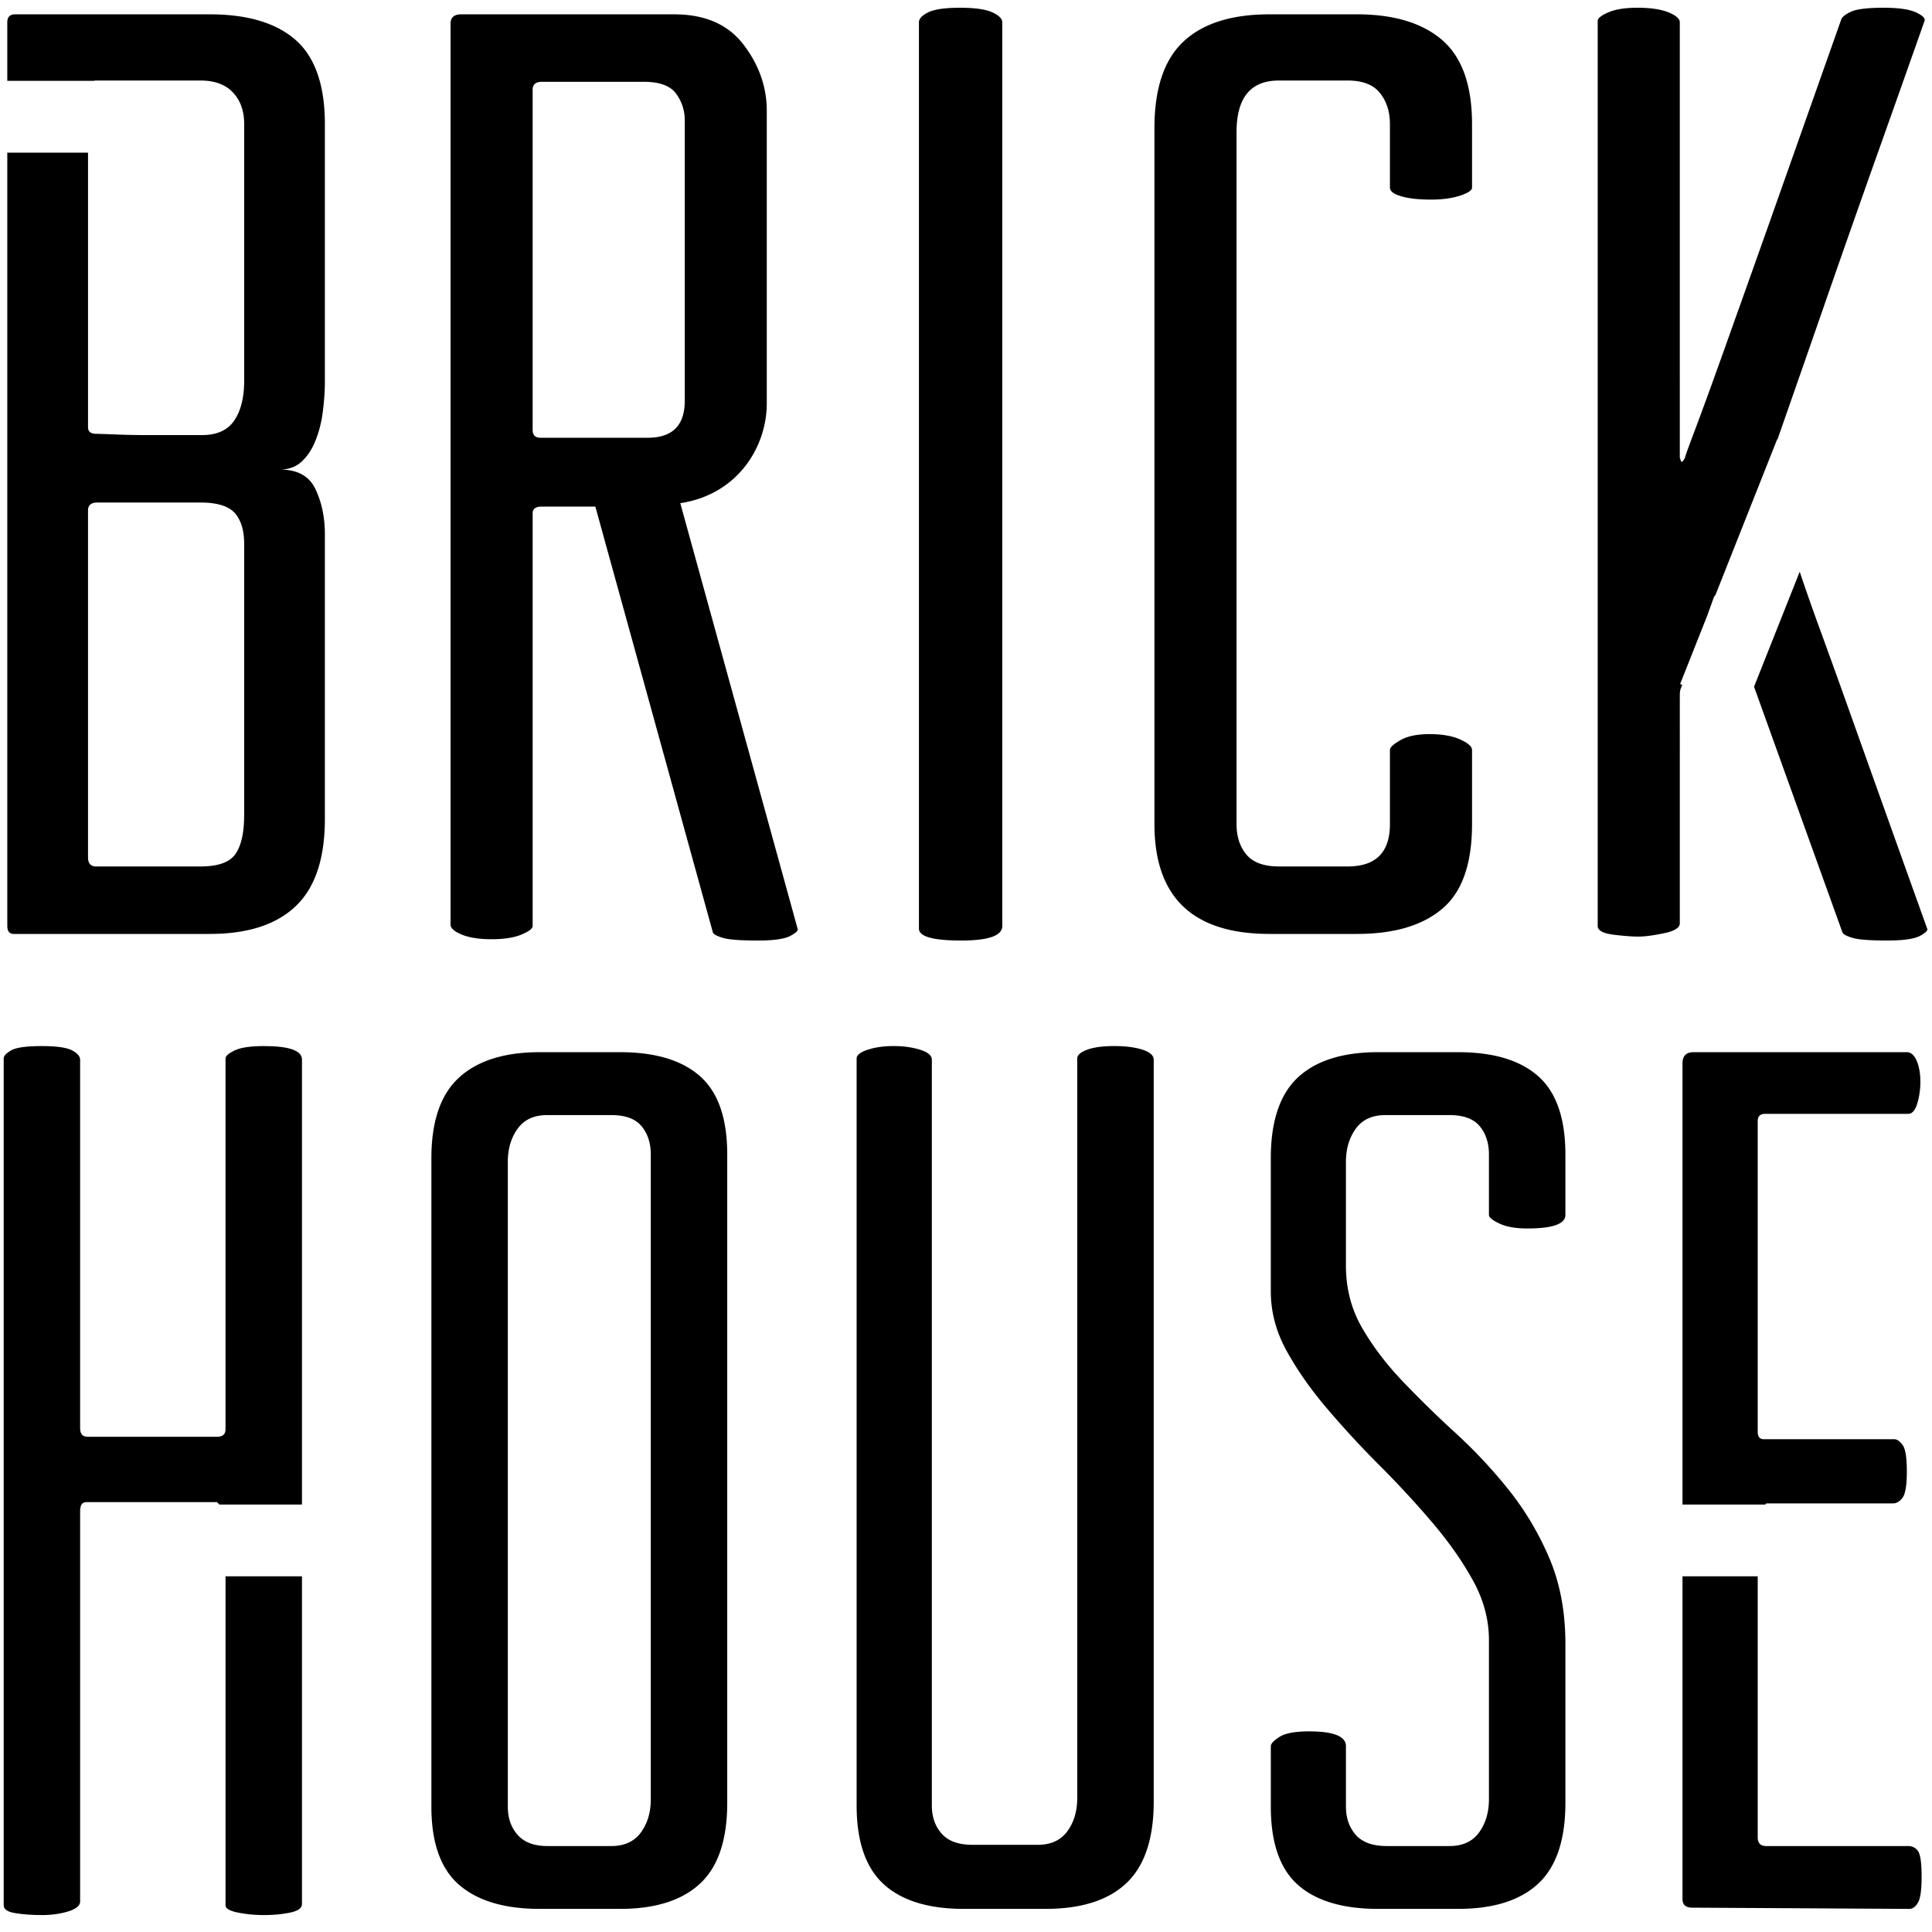
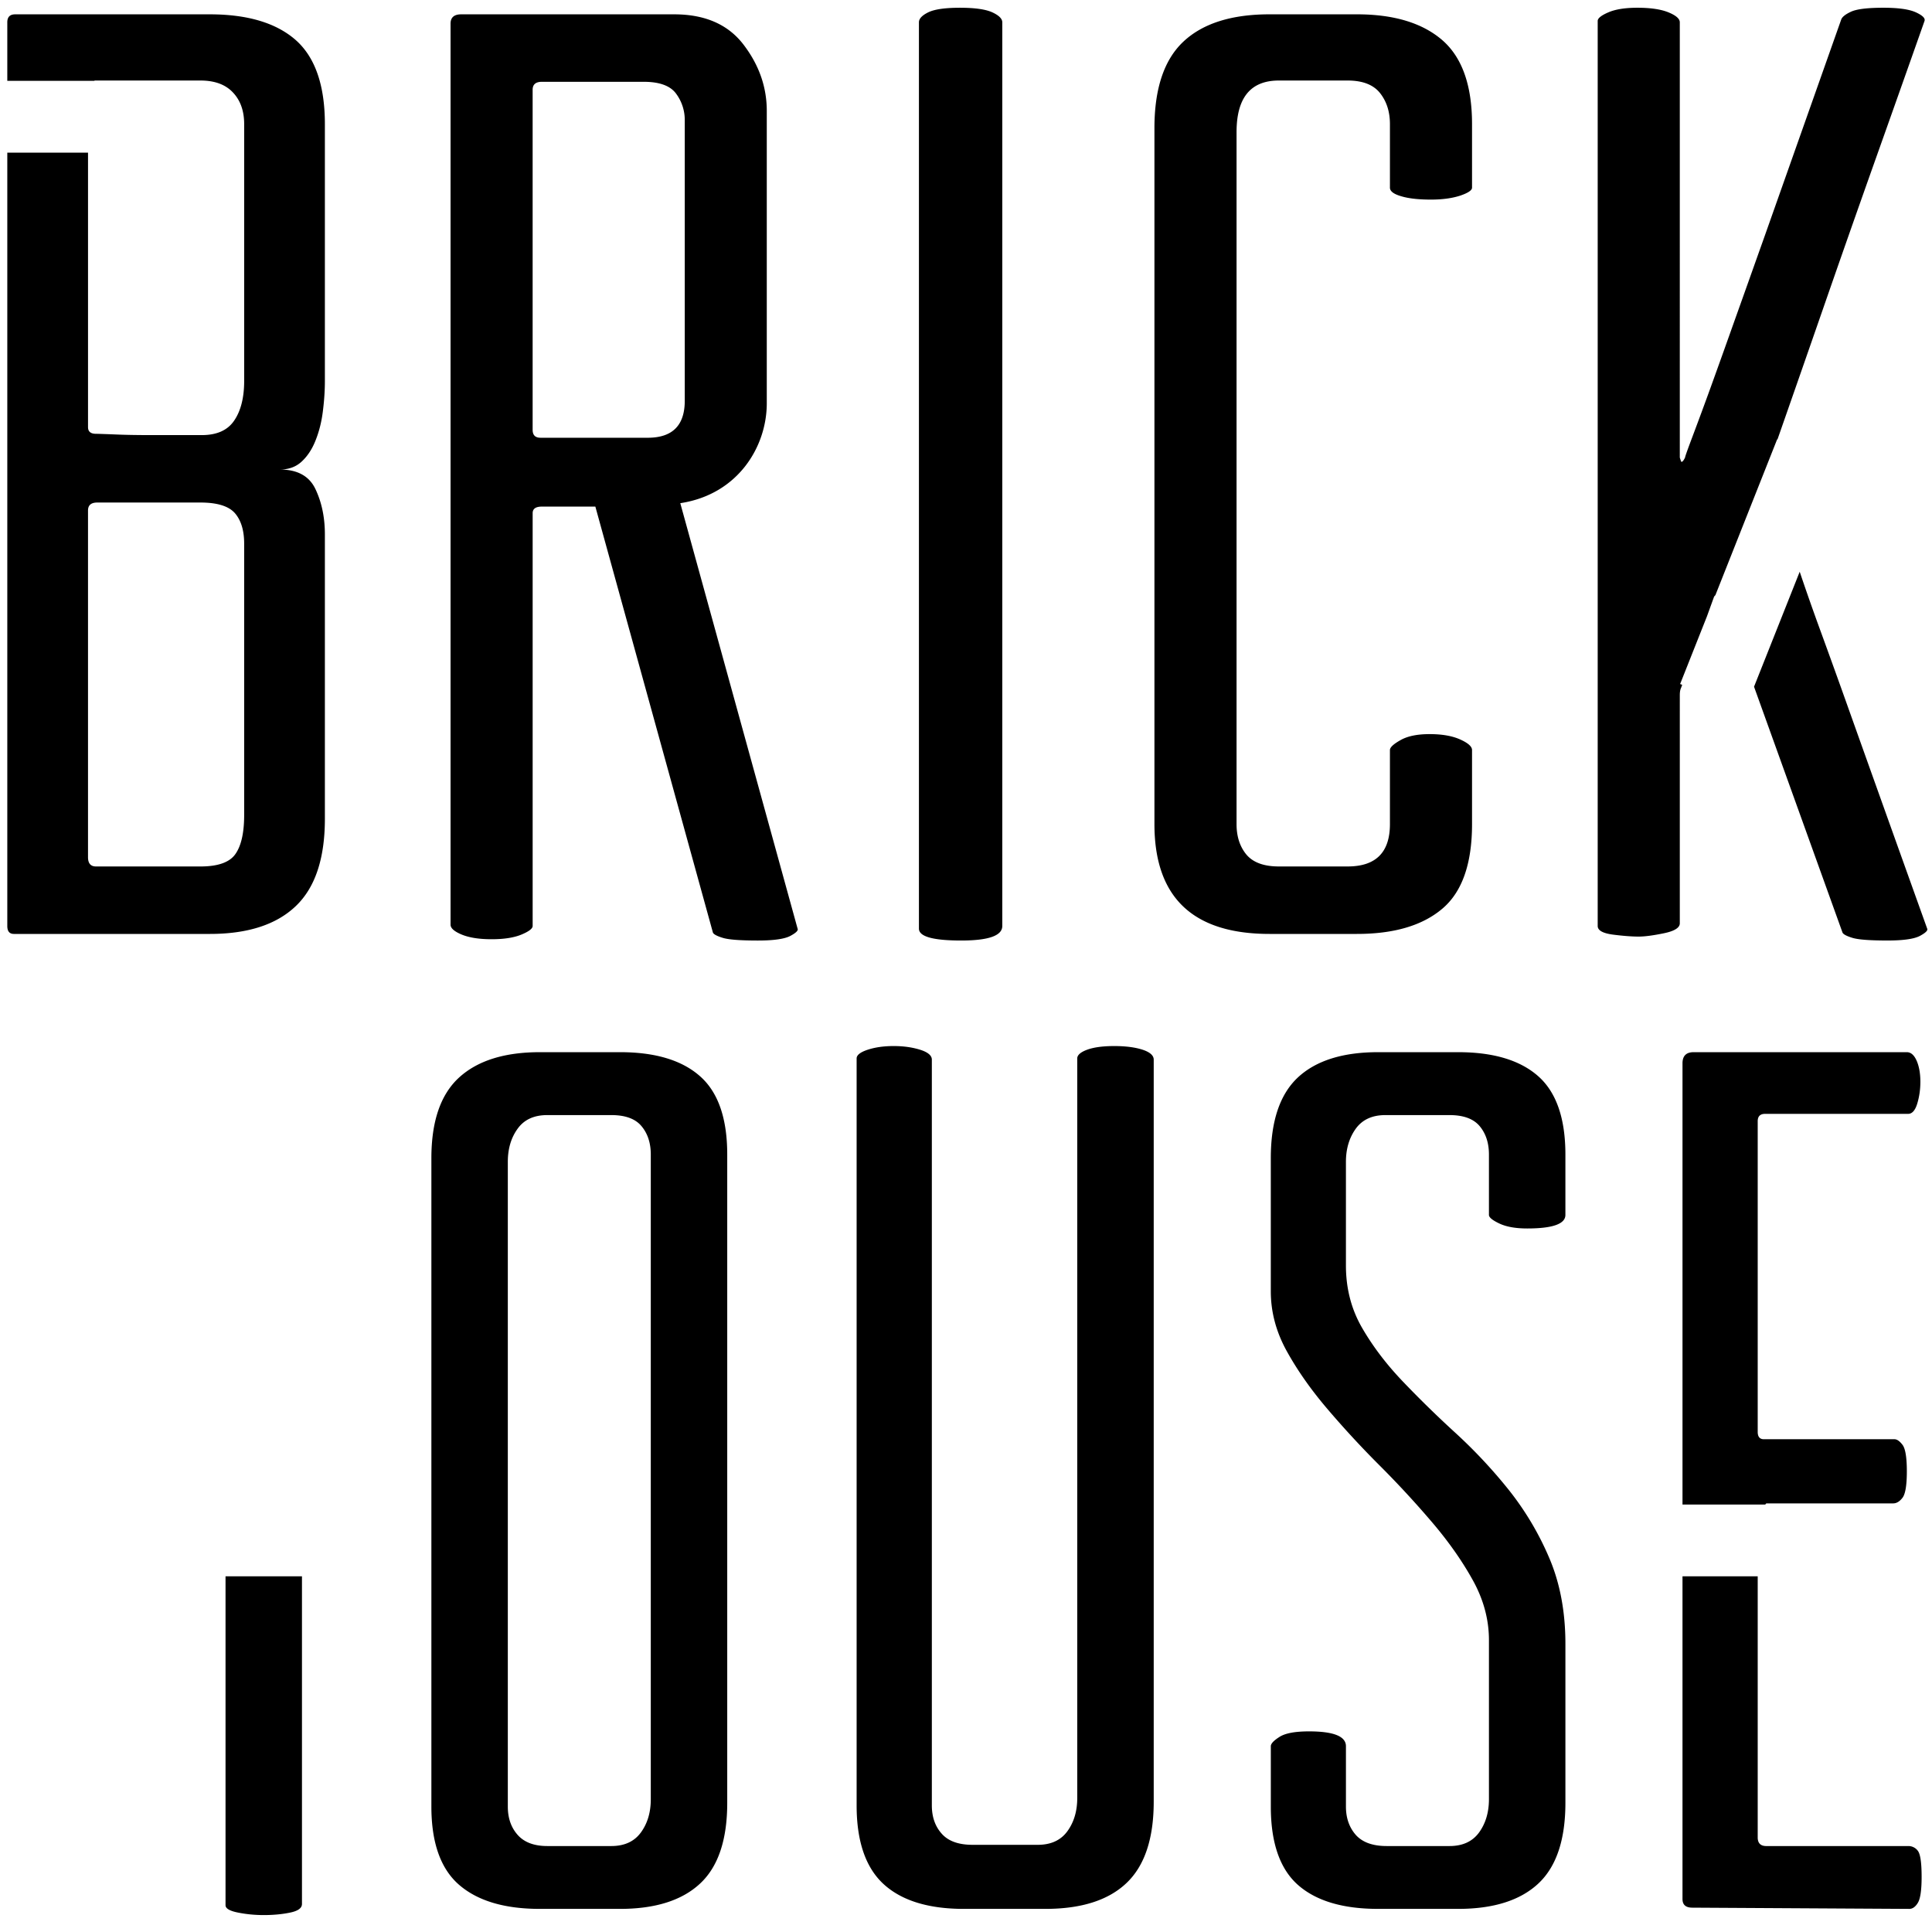
<svg xmlns="http://www.w3.org/2000/svg" viewBox="0 0 234 234" id="mark">
  <path d="M92.871 48.85V13.433c0-2.882-.929-5.55-2.8-8.005-1.871-2.464-4.678-3.692-8.418-3.692H55.855c-.854 0-1.284.38-1.284 1.121v109.139c0 .43.456.826 1.366 1.203.907.37 2.109.559 3.601.559 1.5 0 2.703-.188 3.607-.559.908-.377 1.369-.726 1.369-1.045V62.155c0-.534.371-.797 1.121-.797h6.473l14.241 51.603c.1.207.502.421 1.206.634.69.213 2.097.32 4.238.32 1.927 0 3.233-.188 3.93-.559.691-.371.992-.666.879-.882l-14.207-51.53c7.011-1.063 10.476-6.864 10.476-12.094zm-14.42 4.169H65.467c-.64 0-.955-.32-.955-.96V10.872c0-.641.371-.964 1.121-.964h12.34c1.918 0 3.227.487 3.917 1.441a5.333 5.333 0 011.047 3.215V48.53c.002 3.001-1.497 4.489-4.486 4.489zM121.395 112.153V2.7c0-.43-.401-.832-1.199-1.202-.81-.371-2.116-.559-3.93-.559-1.821 0-3.095.188-3.849.559-.748.37-1.118.772-1.118 1.202v109.773c0 .964 1.701 1.441 5.123 1.441 3.308 0 4.973-.584 4.973-1.761zM174.681 110.068c2.404-2.025 3.609-5.447 3.609-10.256v-8.969c0-.43-.489-.857-1.443-1.284-.961-.43-2.191-.644-3.692-.644-1.494 0-2.668.239-3.522.725-.854.477-1.287.879-1.287 1.203v8.969c0 3.422-1.701 5.132-5.123 5.132h-8.331c-1.821 0-3.127-.486-3.931-1.441-.797-.967-1.192-2.191-1.192-3.691V16c0-4.166 1.701-6.247 5.123-6.247h8.331c1.814 0 3.121.509 3.924 1.52.804 1.017 1.199 2.267 1.199 3.767v7.691c0 .43.452.775 1.369 1.039.904.273 2.109.405 3.61.405 1.381 0 2.562-.167 3.522-.477.954-.323 1.443-.647 1.443-.967V15.04c0-4.703-1.205-8.099-3.609-10.184-2.405-2.072-5.846-3.121-10.335-3.121h-10.579c-4.596 0-8.068 1.096-10.416 3.287-2.349 2.191-3.528 5.692-3.528 10.495v84.295c0 8.871 4.646 13.304 13.944 13.304h10.579c4.489 0 7.929-1.013 10.335-3.048zM75.089 127.438h-9.703c-4.282 0-7.534 1.023-9.776 3.064-2.241 2.047-3.362 5.299-3.362 9.781v78.528c0 4.373 1.121 7.538 3.362 9.48 2.242 1.938 5.494 2.91 9.776 2.91h9.703c4.276 0 7.511-1.023 9.702-3.066 2.191-2.034 3.29-5.296 3.29-9.779v-78.519c0-4.383-1.099-7.547-3.29-9.48-2.191-1.946-5.426-2.919-9.702-2.919zm3.733 90.476c0 1.592-.396 2.932-1.196 4.027-.797 1.096-1.993 1.648-3.582 1.648h-7.76c-1.598 0-2.791-.455-3.582-1.344-.8-.897-1.196-2.044-1.196-3.435v-78.085c0-1.592.396-2.933 1.196-4.028.791-1.096 1.984-1.639 3.582-1.639h7.76c1.695 0 2.916.446 3.657 1.344.75.897 1.121 2.041 1.121 3.435v78.077zM134.956 126.696c-1.394 0-2.486.151-3.29.446-.797.295-1.192.653-1.192 1.049v89.575c0 1.589-.396 2.932-1.193 4.027-.797 1.096-1.996 1.648-3.585 1.648h-7.905c-1.701 0-2.944-.452-3.735-1.351-.797-.891-1.193-2.033-1.193-3.428v-90.328c0-.49-.478-.898-1.425-1.193-.948-.295-2.009-.445-3.202-.445s-2.242.15-3.139.445c-.898.295-1.344.653-1.344 1.049v90.473c0 4.373 1.099 7.56 3.29 9.557 2.179 1.983 5.418 2.981 9.7 2.981h9.851c4.383 0 7.66-1.048 9.852-3.139 2.191-2.085 3.29-5.372 3.29-9.852v-89.876c0-.49-.446-.898-1.344-1.193-.9-.293-2.048-.445-3.436-.445zM176.607 127.438h-9.7c-4.282 0-7.521 1.023-9.713 3.064-2.185 2.047-3.277 5.299-3.277 9.781V156.4c0 2.496.641 4.91 1.934 7.248 1.294 2.339 2.938 4.682 4.929 7.011a115.93 115.93 0 006.348 6.868 117.43 117.43 0 016.342 6.869c1.996 2.342 3.635 4.681 4.929 7.02 1.293 2.342 1.939 4.752 1.939 7.238v19.26c0 1.592-.401 2.932-1.192 4.027-.798 1.096-1.99 1.648-3.579 1.648h-7.622c-1.688 0-2.932-.455-3.729-1.344-.791-.897-1.199-2.044-1.199-3.435v-7.314c0-1.196-1.488-1.795-4.47-1.795-1.695 0-2.889.223-3.586.675-.696.445-1.042.816-1.042 1.12v7.314c0 4.373 1.093 7.538 3.277 9.48 2.191 1.938 5.431 2.91 9.713 2.91h9.7c4.276 0 7.516-1.023 9.707-3.066 2.179-2.034 3.283-5.296 3.283-9.779v-19.256c0-3.88-.652-7.34-1.946-10.378a35.618 35.618 0 00-4.922-8.278 61.396 61.396 0 00-6.423-6.869 131.565 131.565 0 01-6.417-6.269c-1.996-2.091-3.635-4.258-4.929-6.499-1.293-2.241-1.946-4.753-1.946-7.537v-12.544c0-1.592.408-2.933 1.199-4.028.798-1.096 1.99-1.639 3.579-1.639h7.772c1.683 0 2.907.446 3.654 1.344.747.898 1.117 2.041 1.117 3.435v7.314c0 .295.421.641 1.269 1.042.841.396 1.965.597 3.365.597 3.076 0 4.627-.546 4.627-1.639v-7.314c0-4.383-1.104-7.547-3.283-9.48-2.192-1.946-5.431-2.919-9.708-2.919zM25.404 1.736H1.847c-.644 0-.963.32-.963.964v7.091h10.543l.033-.038h12.824c1.705 0 3.017.477 3.921 1.438.917.967 1.369 2.241 1.369 3.849v31.085c0 2.034-.405 3.635-1.206 4.809-.797 1.181-2.106 1.764-3.927 1.764h-6.25c-1.6 0-3.041-.025-4.326-.082-1.276-.05-2.026-.075-2.24-.075-.642 0-.964-.27-.964-.807V18.49H.884v93.663c0 .644.264.963.807.963h23.714c4.596 0 8.064-1.121 10.419-3.371 2.348-2.238 3.525-5.764 3.525-10.573V64.716c0-2.028-.376-3.849-1.127-5.443-.744-1.607-2.191-2.405-4.326-2.405 1.07 0 1.953-.32 2.646-.967.691-.64 1.259-1.488 1.68-2.562.427-1.067.725-2.238.882-3.522.163-1.287.245-2.511.245-3.691V15.04c0-4.703-1.177-8.099-3.525-10.184-2.355-2.072-5.824-3.12-10.42-3.12zm4.169 80.296v16.663c0 2.141-.346 3.714-1.049 4.728-.69 1.011-2.106 1.522-4.241 1.522H11.624c-.642 0-.964-.379-.964-1.121V61.833c0-.643.371-.967 1.119-.967h12.504c2.028 0 3.418.433 4.168 1.287.741.857 1.121 2.084 1.121 3.683v16.196h.001zM206.744 74.648l.867-2.395.156-.173 7.478-18.873.038.019c1.833-5.24 3.673-10.51 5.55-15.916a2723.875 2723.875 0 016.016-17.141c2.128-5.986 4.213-11.86 6.247-17.636.106-.32-.239-.666-1.043-1.036-.804-.371-2.109-.559-3.924-.559-1.928 0-3.233.157-3.931.477-.69.32-1.092.641-1.199.964l-9.292 26.285c-1.18 3.309-2.323 6.539-3.453 9.694a1374.534 1374.534 0 01-3.038 8.492 508.496 508.496 0 01-2.248 6.087c-.584 1.551-.879 2.379-.879 2.486-.214.43-.371.584-.478.477l-.157-.477V2.7c0-.43-.464-.832-1.368-1.202-.904-.371-2.166-.56-3.768-.56-1.494 0-2.668.189-3.521.56-.86.37-1.287.715-1.287 1.036v109.62c0 .537.621.882 1.846 1.045 1.23.157 2.267.238 3.12.238.754 0 1.765-.138 3.052-.402 1.28-.264 1.927-.668 1.927-1.205V85.07v-.882c0-.374.051-.669.157-.882l.132-.364-.251-.094 3.251-8.2zM223.96 86.031a1175.283 1175.283 0 00-3.522-9.776 287.66 287.66 0 01-2.461-7.007l-5.531 13.926 10.718 29.785c.101.207.502.421 1.205.634.69.213 2.097.32 4.238.32 1.927 0 3.233-.188 3.93-.559.691-.371.992-.666.879-.882a15256.22 15256.22 0 01-9.456-26.441zM213.782 134.909h17.323c.495 0 .866-.427 1.117-1.274.251-.842.37-1.714.37-2.612 0-.985-.145-1.836-.445-2.536-.302-.69-.697-1.049-1.193-1.049h-25.829c-.898 0-1.344.455-1.344 1.344v53.442h10.026l.119-.138h15.383c.396 0 .772-.227 1.117-.678.346-.446.527-1.514.527-3.202 0-1.698-.182-2.77-.527-3.215-.345-.446-.665-.675-.973-.675h-15.822c-.489 0-.741-.299-.741-.889V135.8c.001-.593.297-.891.892-.891zM231.105 223.59h-17.179c-.69 0-1.036-.354-1.036-1.045V190.92h-9.109v39.083c0 .703.396 1.049 1.192 1.049l26.275.15c.396 0 .754-.251 1.049-.753.295-.493.446-1.538.446-3.127 0-1.698-.151-2.737-.446-3.139a1.412 1.412 0 00-1.192-.593zM27.316 230.757c0 .396.502.69 1.498.888.989.198 2.034.305 3.133.305 1.193 0 2.264-.106 3.211-.305.945-.197 1.416-.543 1.416-1.039V190.92h-9.258v39.837z" />
-   <path d="M31.946 126.697c-1.591 0-2.763.176-3.51.521-.741.352-1.121.675-1.121.974v44.929c0 .603-.348.897-1.039.897H10.594c-.593 0-.89-.345-.89-1.042v-44.64c0-.396-.33-.767-.972-1.118-.651-.345-1.87-.521-3.657-.521-1.895 0-3.138.176-3.731.521-.603.352-.897.675-.897.974v102.565c0 .493.469.816 1.416.96.948.157 2.019.232 3.213.232s2.265-.156 3.213-.451c.938-.296 1.416-.691 1.416-1.193v-47.321c0-.703.248-1.048.741-1.048h15.831l.289.288h10.008v-53.888c0-1.093-1.539-1.639-4.628-1.639z" />
</svg>